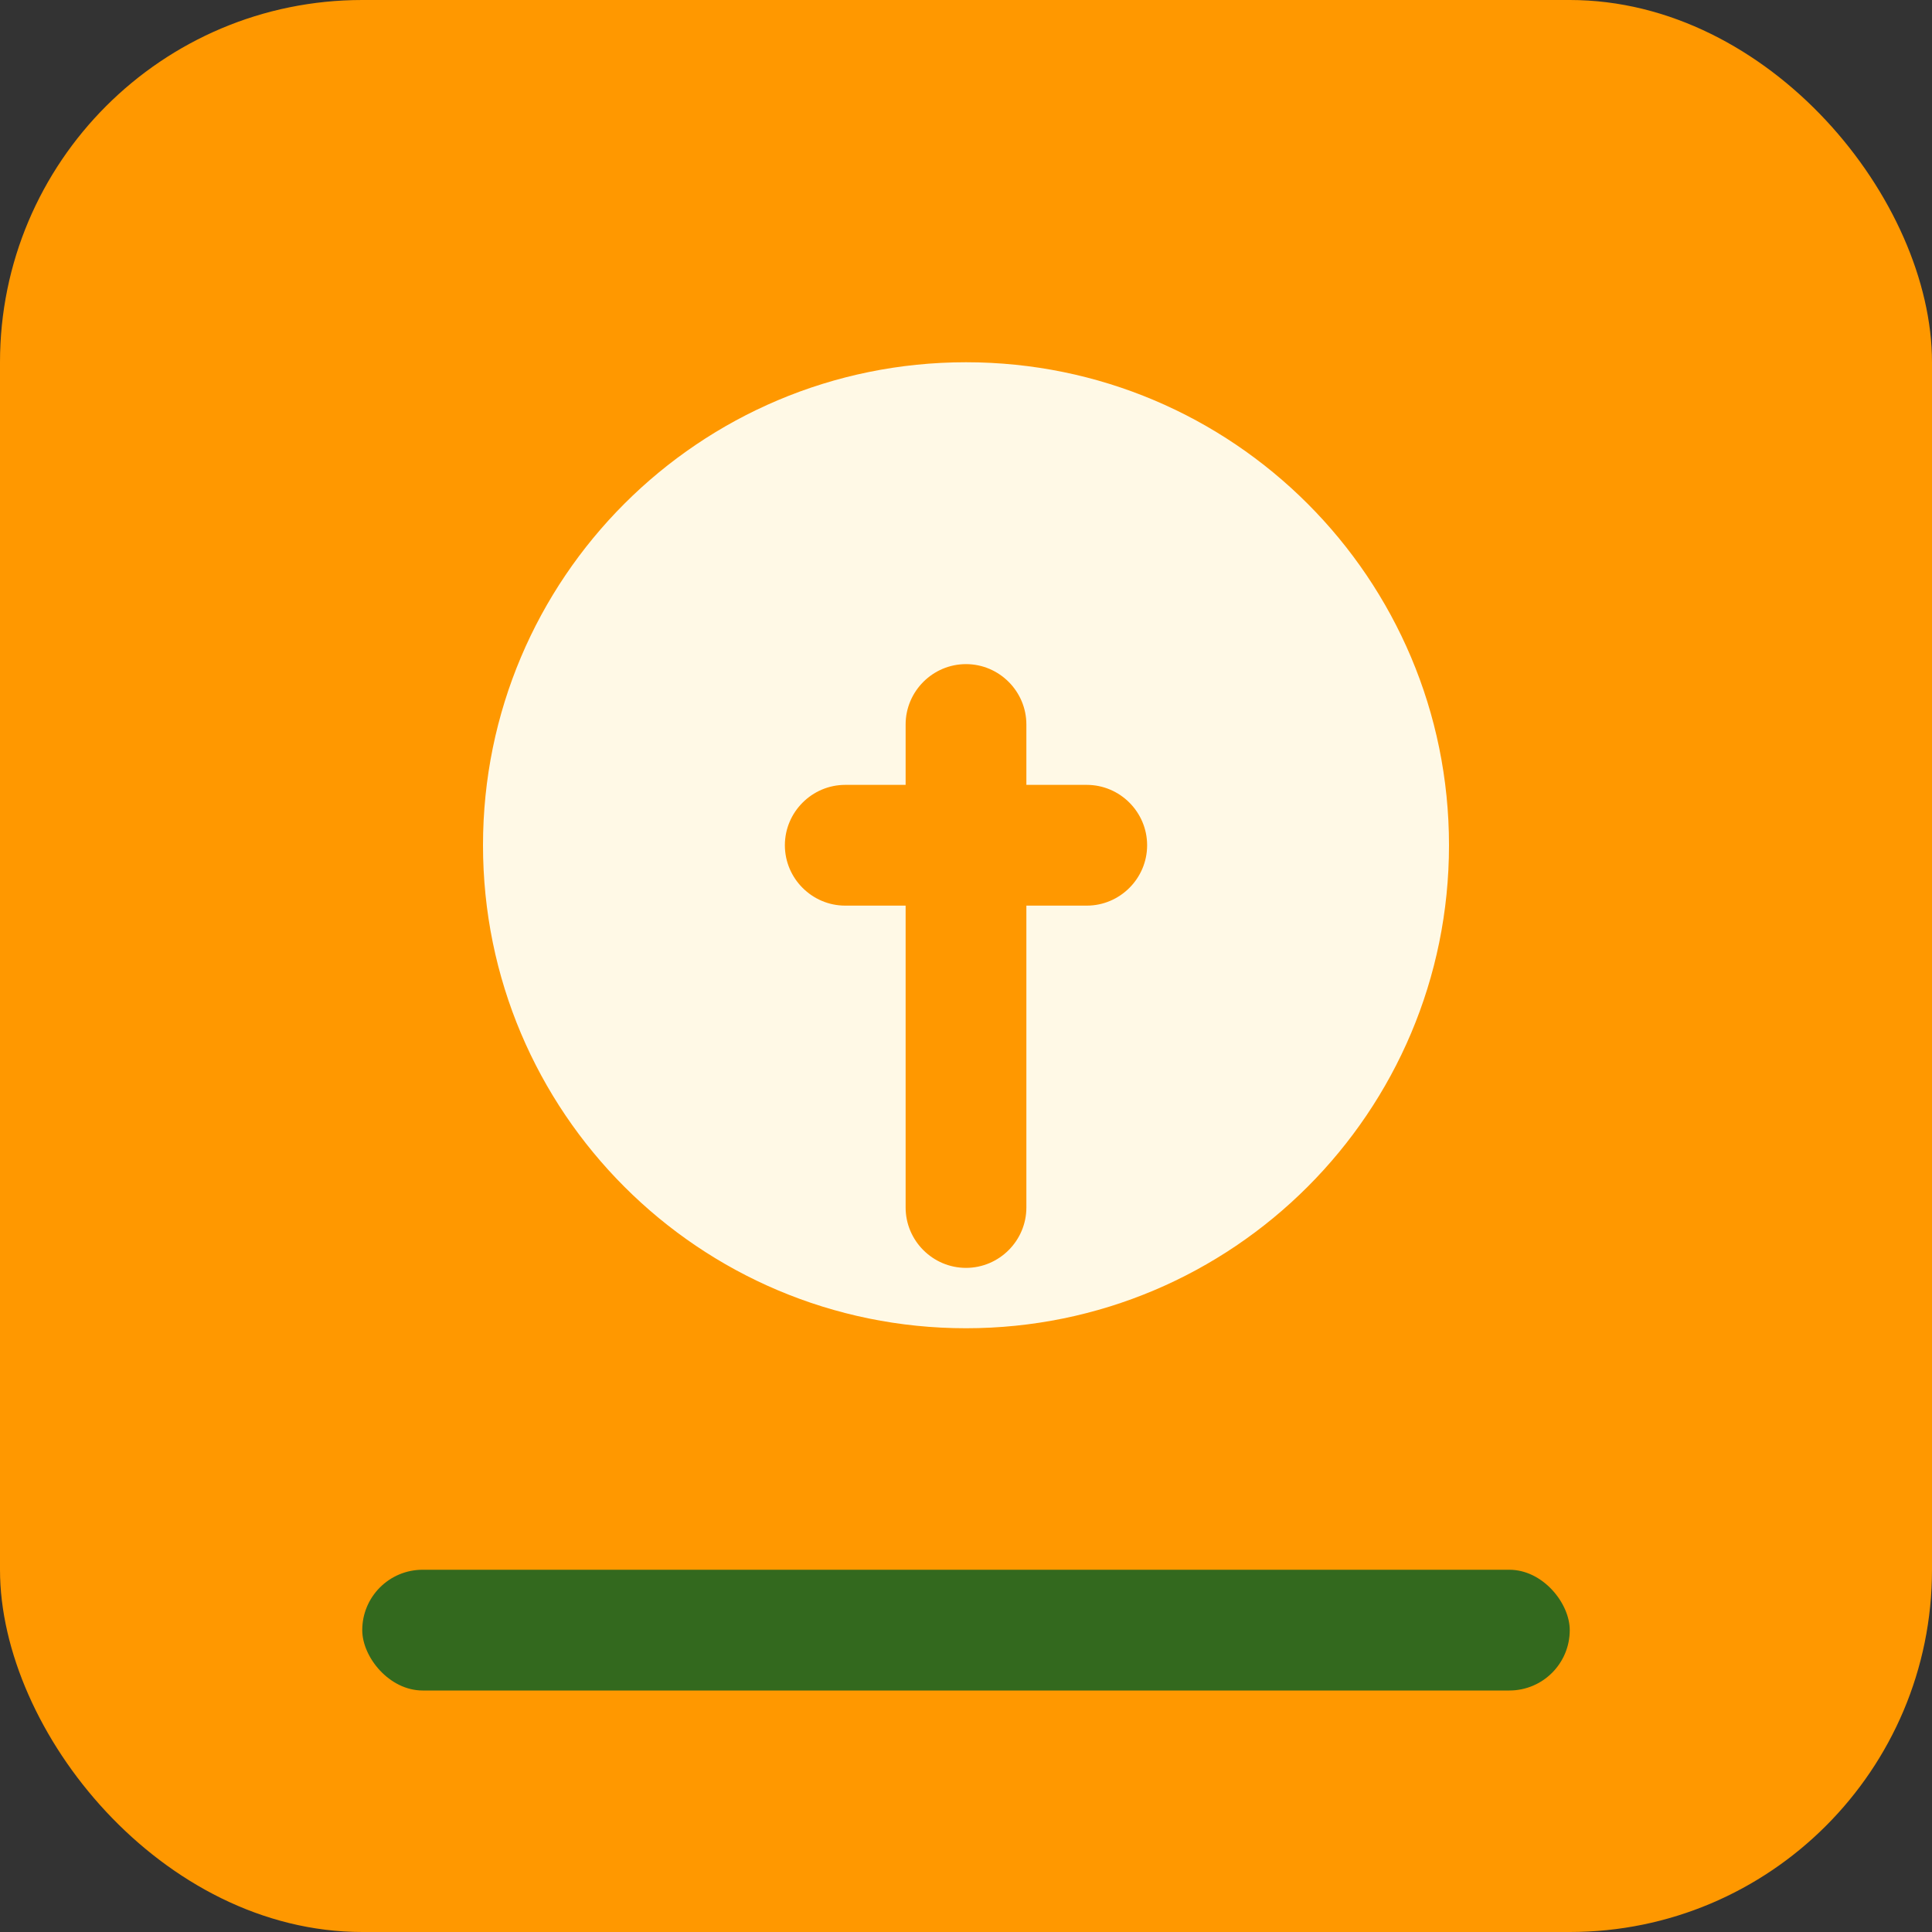
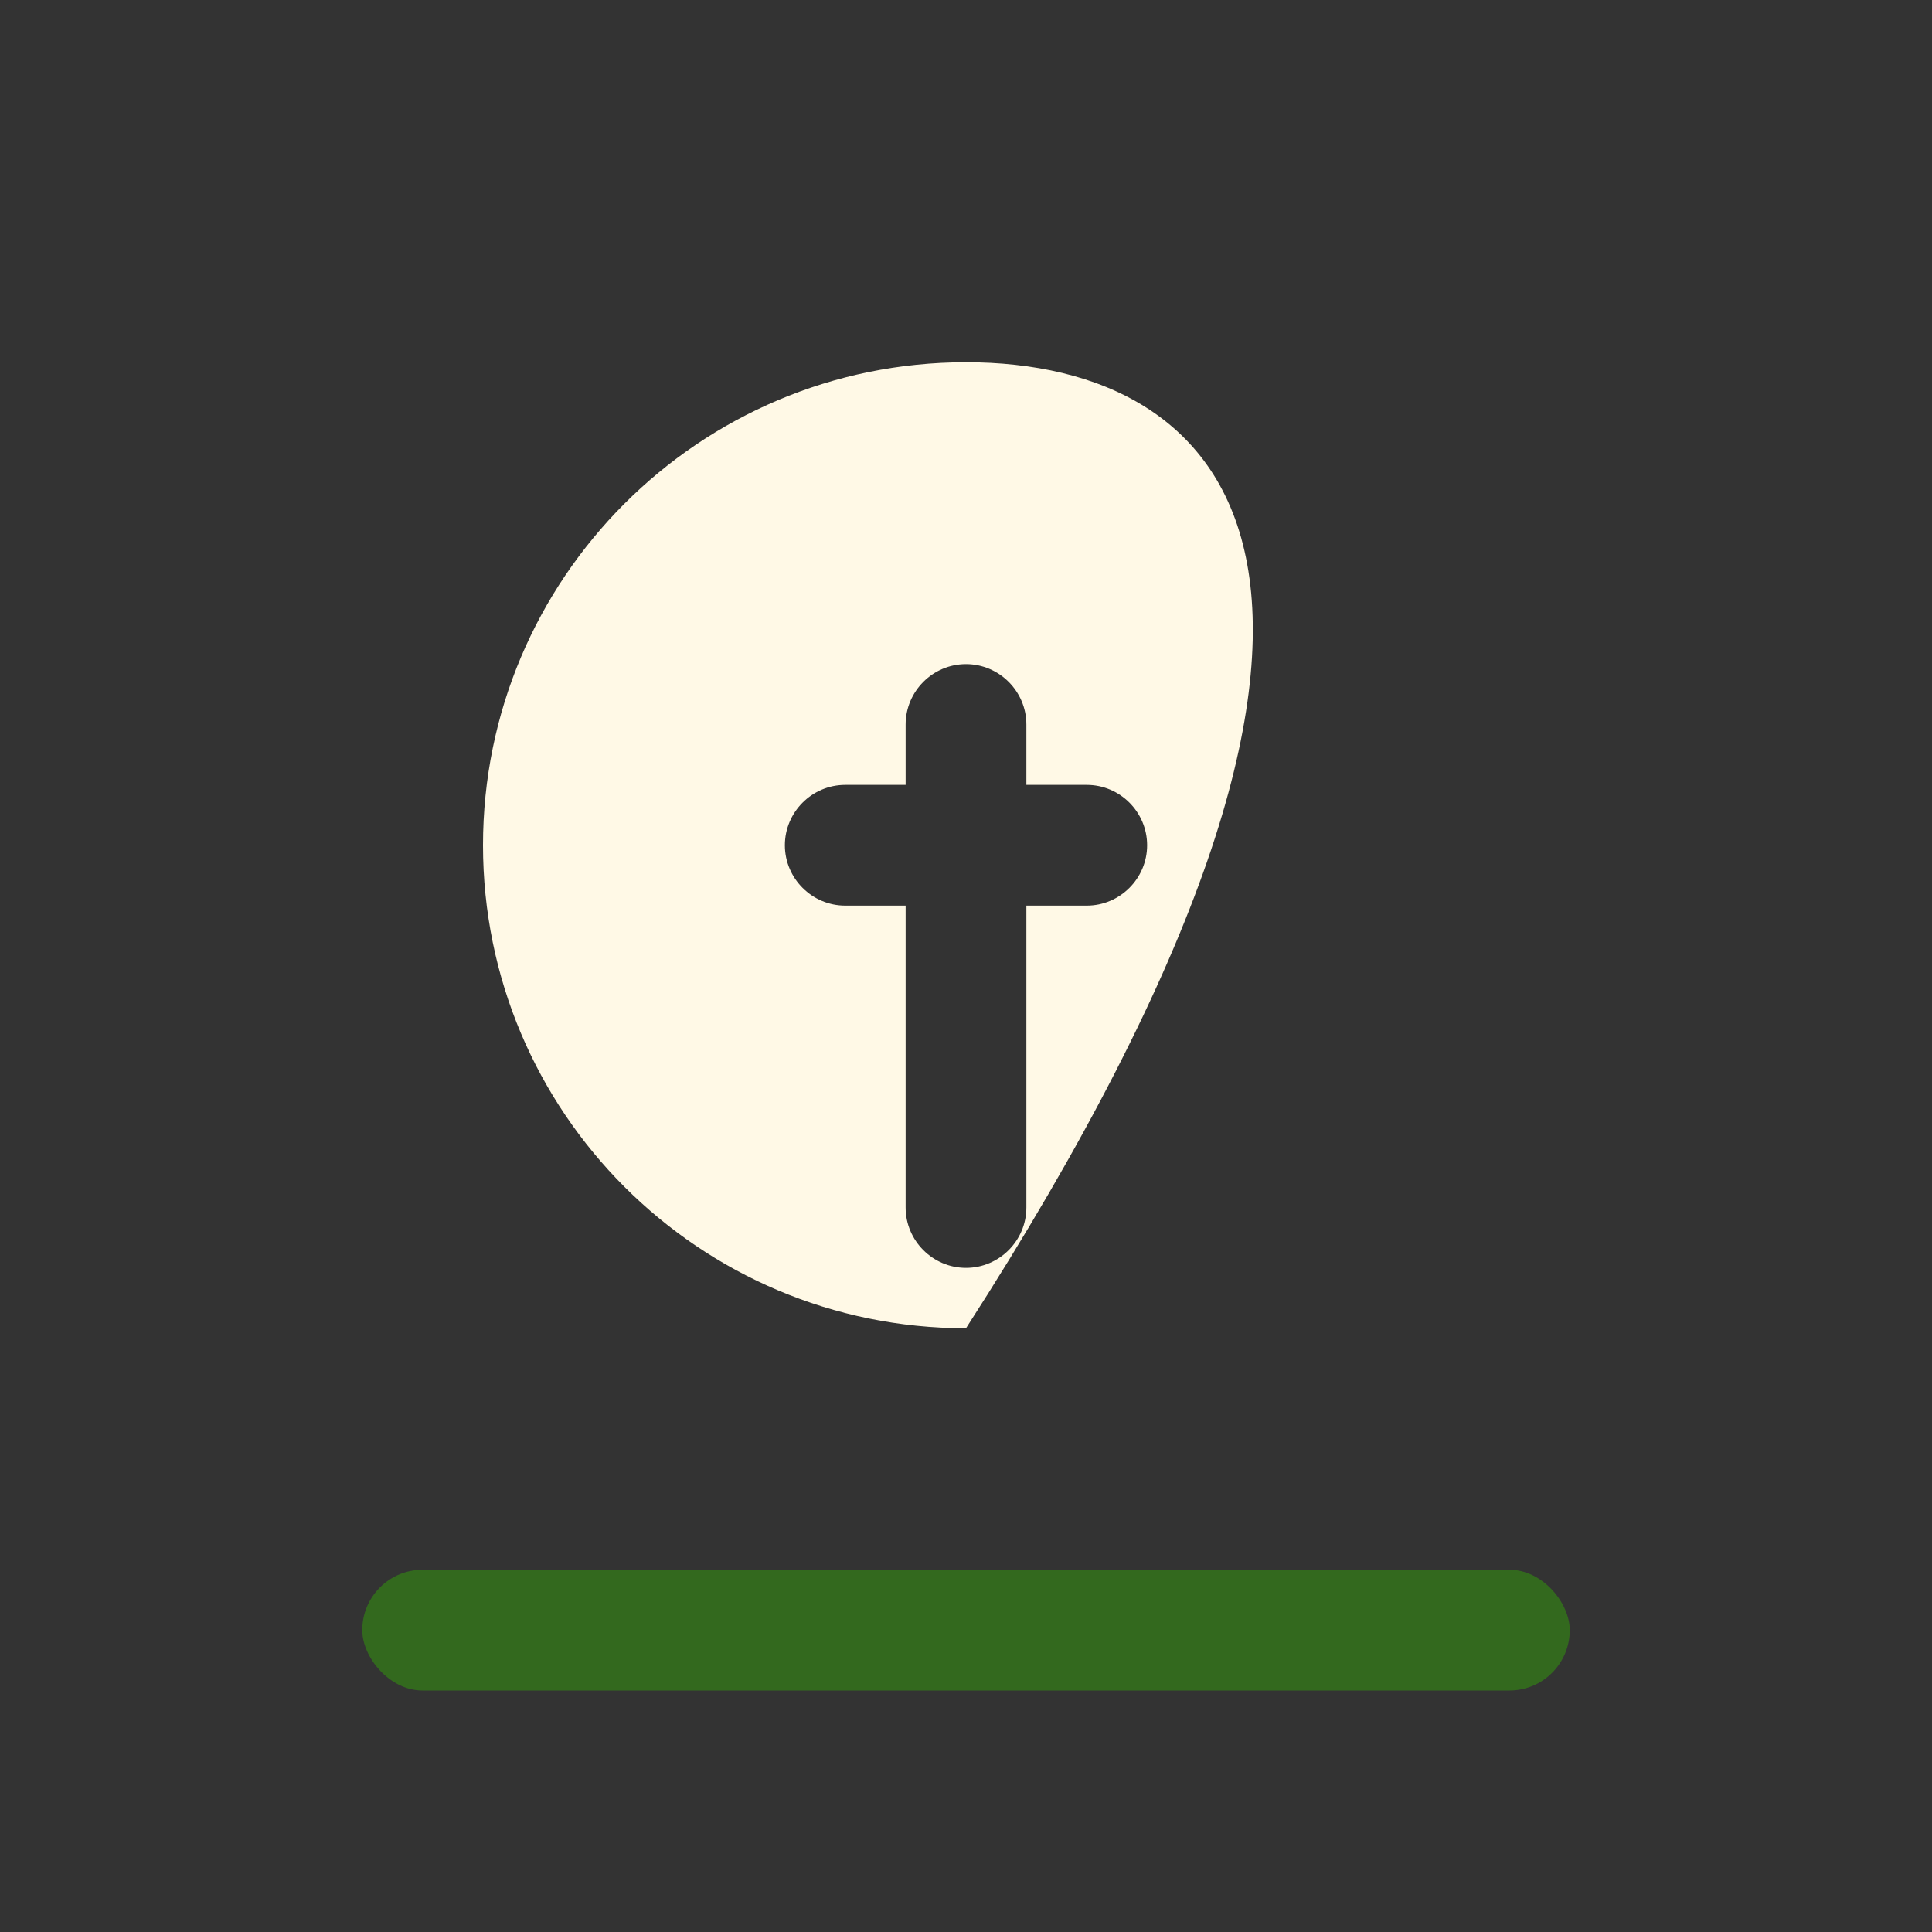
<svg xmlns="http://www.w3.org/2000/svg" width="32" height="32" viewBox="0 0 32 32" fill="none">
  <rect x="0" y="0" width="32" height="32" fill="#333333" stroke="none" />
-   <rect width="32" height="32" rx="6" fill="#FF9800" />
-   <path d="M16 6C11.58 6 8 9.58 8 14C8 18.42 11.58 22 16 22C20.42 22 24 18.42 24 14C24 9.58 20.42 6 16 6ZM18 15H17V20C17 20.55 16.55 21 16 21C15.45 21 15 20.55 15 20V15H14C13.45 15 13 14.55 13 14C13 13.45 13.45 13 14 13H15V12C15 11.45 15.45 11 16 11C16.55 11 17 11.45 17 12V13H18C18.55 13 19 13.45 19 14C19 14.55 18.55 15 18 15Z" fill="#FFF9E6" />
+   <path d="M16 6C11.58 6 8 9.58 8 14C8 18.42 11.58 22 16 22C24 9.58 20.42 6 16 6ZM18 15H17V20C17 20.55 16.55 21 16 21C15.45 21 15 20.55 15 20V15H14C13.45 15 13 14.55 13 14C13 13.45 13.45 13 14 13H15V12C15 11.45 15.45 11 16 11C16.55 11 17 11.45 17 12V13H18C18.55 13 19 13.45 19 14C19 14.55 18.55 15 18 15Z" fill="#FFF9E6" />
  <rect x="6" y="26" width="20" height="2" rx="1" fill="#33691E" />
</svg>